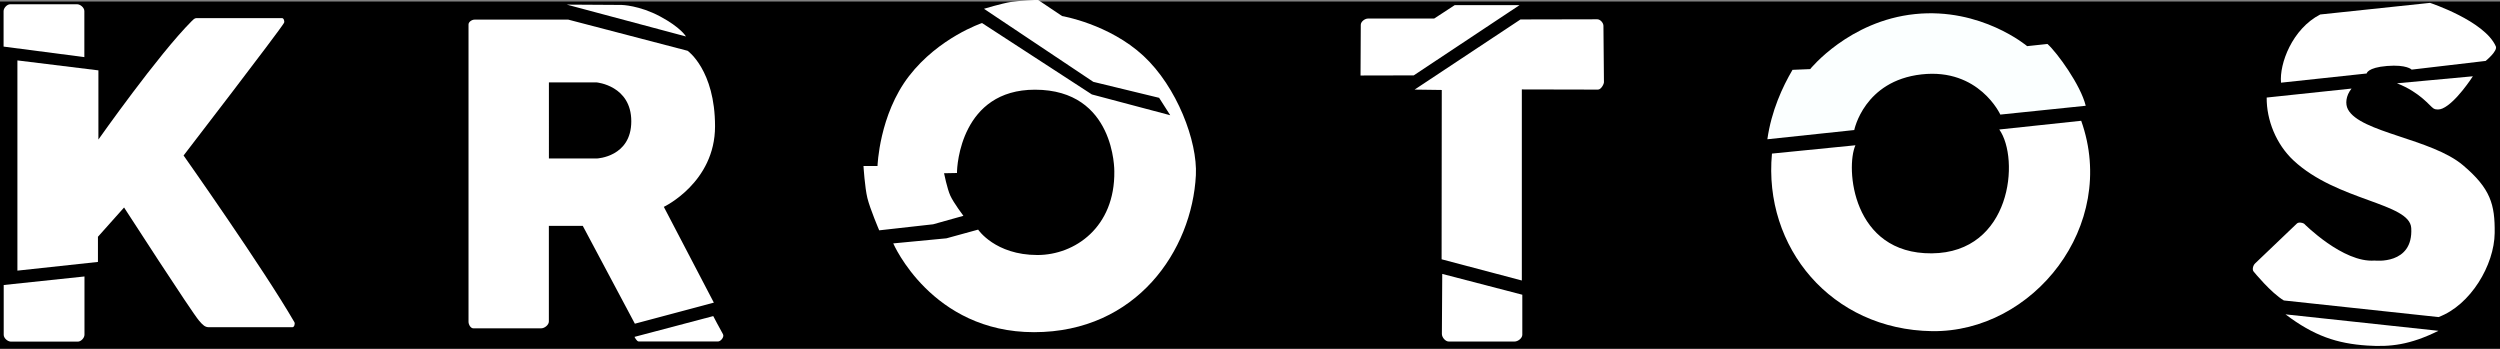
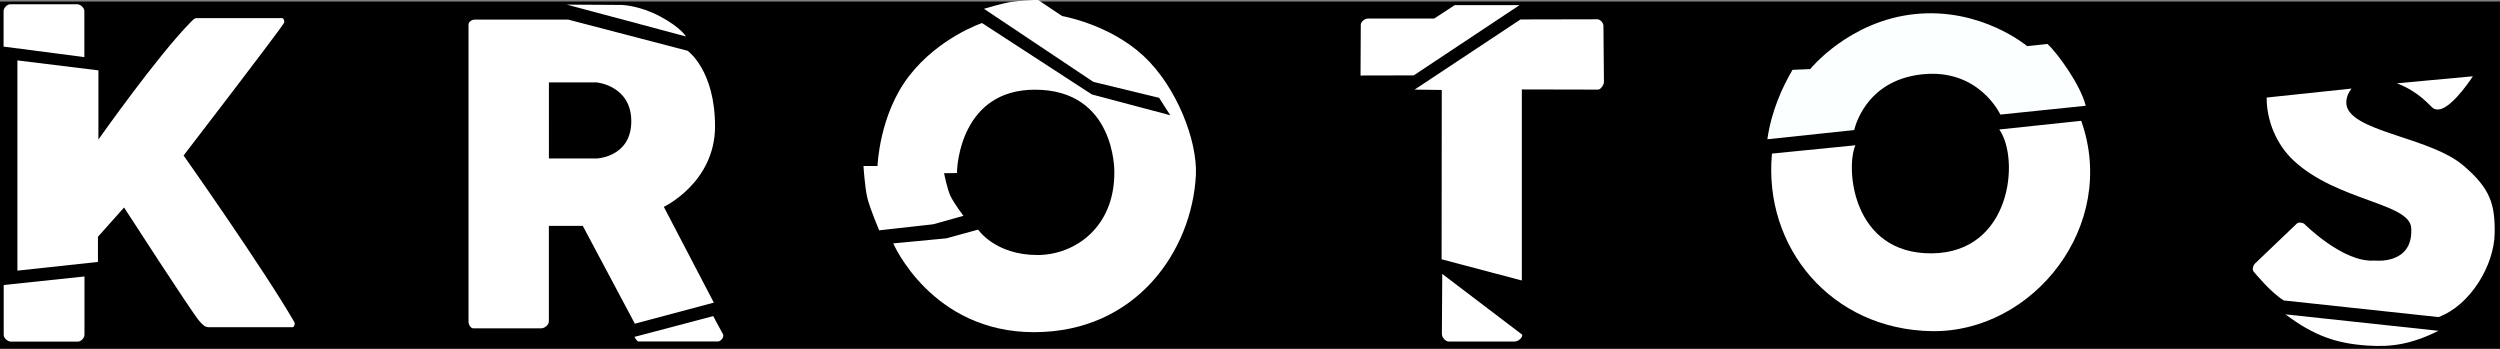
<svg xmlns="http://www.w3.org/2000/svg" width="488.3mm" height="68.13mm" enable-background="new" version="1.1" viewBox="0 0 488.3 68.13">
  <rect x="0" y="0" width="488.3" height="68.13" fill="#808080" stroke="none" />
  <g transform="translate(143.6 -208.8)">
    <rect x="-143.6" y="209.1" width="488.3" height="67.81" rx="0" ry="0" />
    <g>
      <g fill="#fff">
        <path d="m-142.9 217.9v-6.922c0-0.624 0.676-1.347 1.299-1.347h13.06c0.646 0 1.417 0.677 1.417 1.323v9.001z" />
        <path d="m-127.1 262.8v11.38c0 0.624-0.676 1.347-1.299 1.347h-13.06c-0.646 0-1.417-0.677-1.417-1.323v-9.736z" />
        <path d="m-140.2 220.6v41.06l15.73-1.701v-4.914l5.103-5.717s13.21 20.45 14.65 22.11c0.744 0.865 1.164 1.276 1.937 1.276h16.3c0.354 0 0.555-0.686 0.378-0.992-5.971-10.34-21.64-32.55-21.64-32.55s18.68-24.28 19.61-25.89c0.17-0.294-0.039-0.945-0.378-0.945h-16.73c-0.354 0-0.647 0.317-0.898 0.567-6.567 6.567-18.24 23.15-18.24 23.15v-13.51z" />
        <path transform="matrix(.265 0 0 .265 -143.8 138.3)" d="m350.5 280.5c-1.887 0-4.42 1.649-4.42 3.535v219.2c0 1.987 1.548 4.799 3.535 4.799h50c2.534 0 5.684-2.517 5.684-5.051v-70.46h25l38.39 72.1 58.21-15.53-36.87-70.59s37.75-17.87 37.75-59.35c0-41.47-20.2-55.68-20.2-55.68l-88.01-22.98zm54.83 46.28h35.18s25.54 2.291 25.54 28.66c0 26.37-25.36 27.41-25.36 27.41h-35.36z" />
        <path d="m-32.9 209.7 23.28 6.224s-0.964-1.733-5.045-3.915-7.512-2.242-7.512-2.242z" />
        <path d="m-18.84 275.5h15.47c0.576 0 1.274-0.921 0.986-1.42-0.612-1.061-1.904-3.541-1.904-3.541s-12.93 3.401-15.38 4.059c0 0 0.425 0.902 0.835 0.902z" />
        <path d="m48.21 213.3s-8.444 2.82-14.27 10.37c-5.823 7.554-6.144 17.55-6.144 17.55h-2.74s0.255 4.184 0.76 6.253c0.518 2.121 2.311 6.315 2.311 6.315l10.54-1.181 5.906-1.654s-1.912-2.524-2.561-3.952c-0.611-1.344-1.219-4.364-1.219-4.364l2.528-0.047c-0.028-1.503 0.844-16.27 15.23-16.27 15.72 0 15.5 15.94 15.5 15.94 0.148 10.93-7.718 16.35-15.02 16.35-8.264 0-11.58-4.961-11.58-4.961l-6.189 1.701-10.39 0.992s7.458 17.34 27.5 17.34 30.86-16 31.61-30.66c0.339-6.657-3.724-17.27-10.24-23.31-6.714-6.226-15.89-7.776-15.89-7.776l-4.725-3.166s-3.635 0.147-5.285 0.417c-1.866 0.305-5.251 1.332-5.251 1.332l21.36 14.27 12.85 3.118 2.173 3.402-15.31-4.063z" />
        <path d="m153.2 209.8h-12.66l-4.016 2.622h-12.92c-0.625 0-1.414 0.603-1.417 1.228l-0.047 9.898 10.39-0.024z" />
        <path d="m132.7 226.3 20.68-13.7 15-0.033c0.583-1e-3 1.197 0.687 1.203 1.27l0.1 11.01c3e-3 0.37-0.548 1.454-1.169 1.453l-14.87-0.033v37.32l-15.67-4.143 0.033-33.07z" />
-         <path d="m138.1 262.3-0.071 11.72c-4e-3 0.669 0.677 1.488 1.347 1.488h12.85c0.67 0 1.512-0.653 1.512-1.323v-7.819z" />
+         <path d="m138.1 262.3-0.071 11.72c-4e-3 0.669 0.677 1.488 1.347 1.488h12.85c0.67 0 1.512-0.653 1.512-1.323z" />
      </g>
      <path d="m201.6 236c0.798-5.574 2.948-10.21 4.914-13.56l3.449-0.142s7.584-9.43 20.49-10.75c12.91-1.324 21.89 6.265 21.89 6.265l3.969-0.425c1.899 1.701 6.499 8.046 7.471 12.07l-16.68 1.723s-4.153-9.107-15.39-7.851-13.14 10.87-13.14 10.87z" fill="#fbffff" />
      <g fill="#fff">
        <path d="m202.5 238.8c-1.719 18.3 11.58 34.4 31.27 34.68s36.44-20.55 29.13-41.09l-16 1.704c4.05 5.721 2.38 24.07-13.2 24.19-15.58 0.121-16.84-16.73-14.9-21.11z" />
-         <path d="m341.9 220.7s2.386-1.934 1.984-2.846c-2.187-4.975-12.85-8.493-12.85-8.493l-21.45 2.268c-5.461 2.81-8.003 9.627-7.654 13.32l16.73-1.795s0.116-1.152 3.969-1.467 4.819 0.711 4.819 0.711z" />
        <path d="m339.4 223.7s-3.3 5.153-5.953 6.296c-0.524 0.226-1.218 0.285-1.713 0-0.714-0.412-2.555-3.132-7.158-4.926z" />
        <path d="m315.7 226.1-16.57 1.754c-0.046 4.375 1.844 9.123 5.245 12.29 8.529 7.952 22.7 8.265 22.99 13.2 0.417 7.263-7.149 6.348-7.149 6.348-6.146 0.497-13.8-7.216-13.8-7.216-0.405-0.218-1.065-0.323-1.403 0l-8.152 7.784c-0.399 0.381-0.633 1.256-0.234 1.637 0 0 3.339 4.101 5.856 5.589l30.21 3.245c6.27-2.332 10.9-10.17 10.97-16.42 0.064-5.592-0.811-8.688-6.181-13.23-6.156-5.207-20.07-6.377-22.48-10.92-0.557-1.05-0.422-2.647 0.702-4.059z" />
        <path d="m302.8 270.2 29.88 3.213c-5.584 2.768-9.443 3.174-13.89 2.882-5.948-0.39-10.42-1.889-15.99-6.095z" />
      </g>
    </g>
  </g>
</svg>